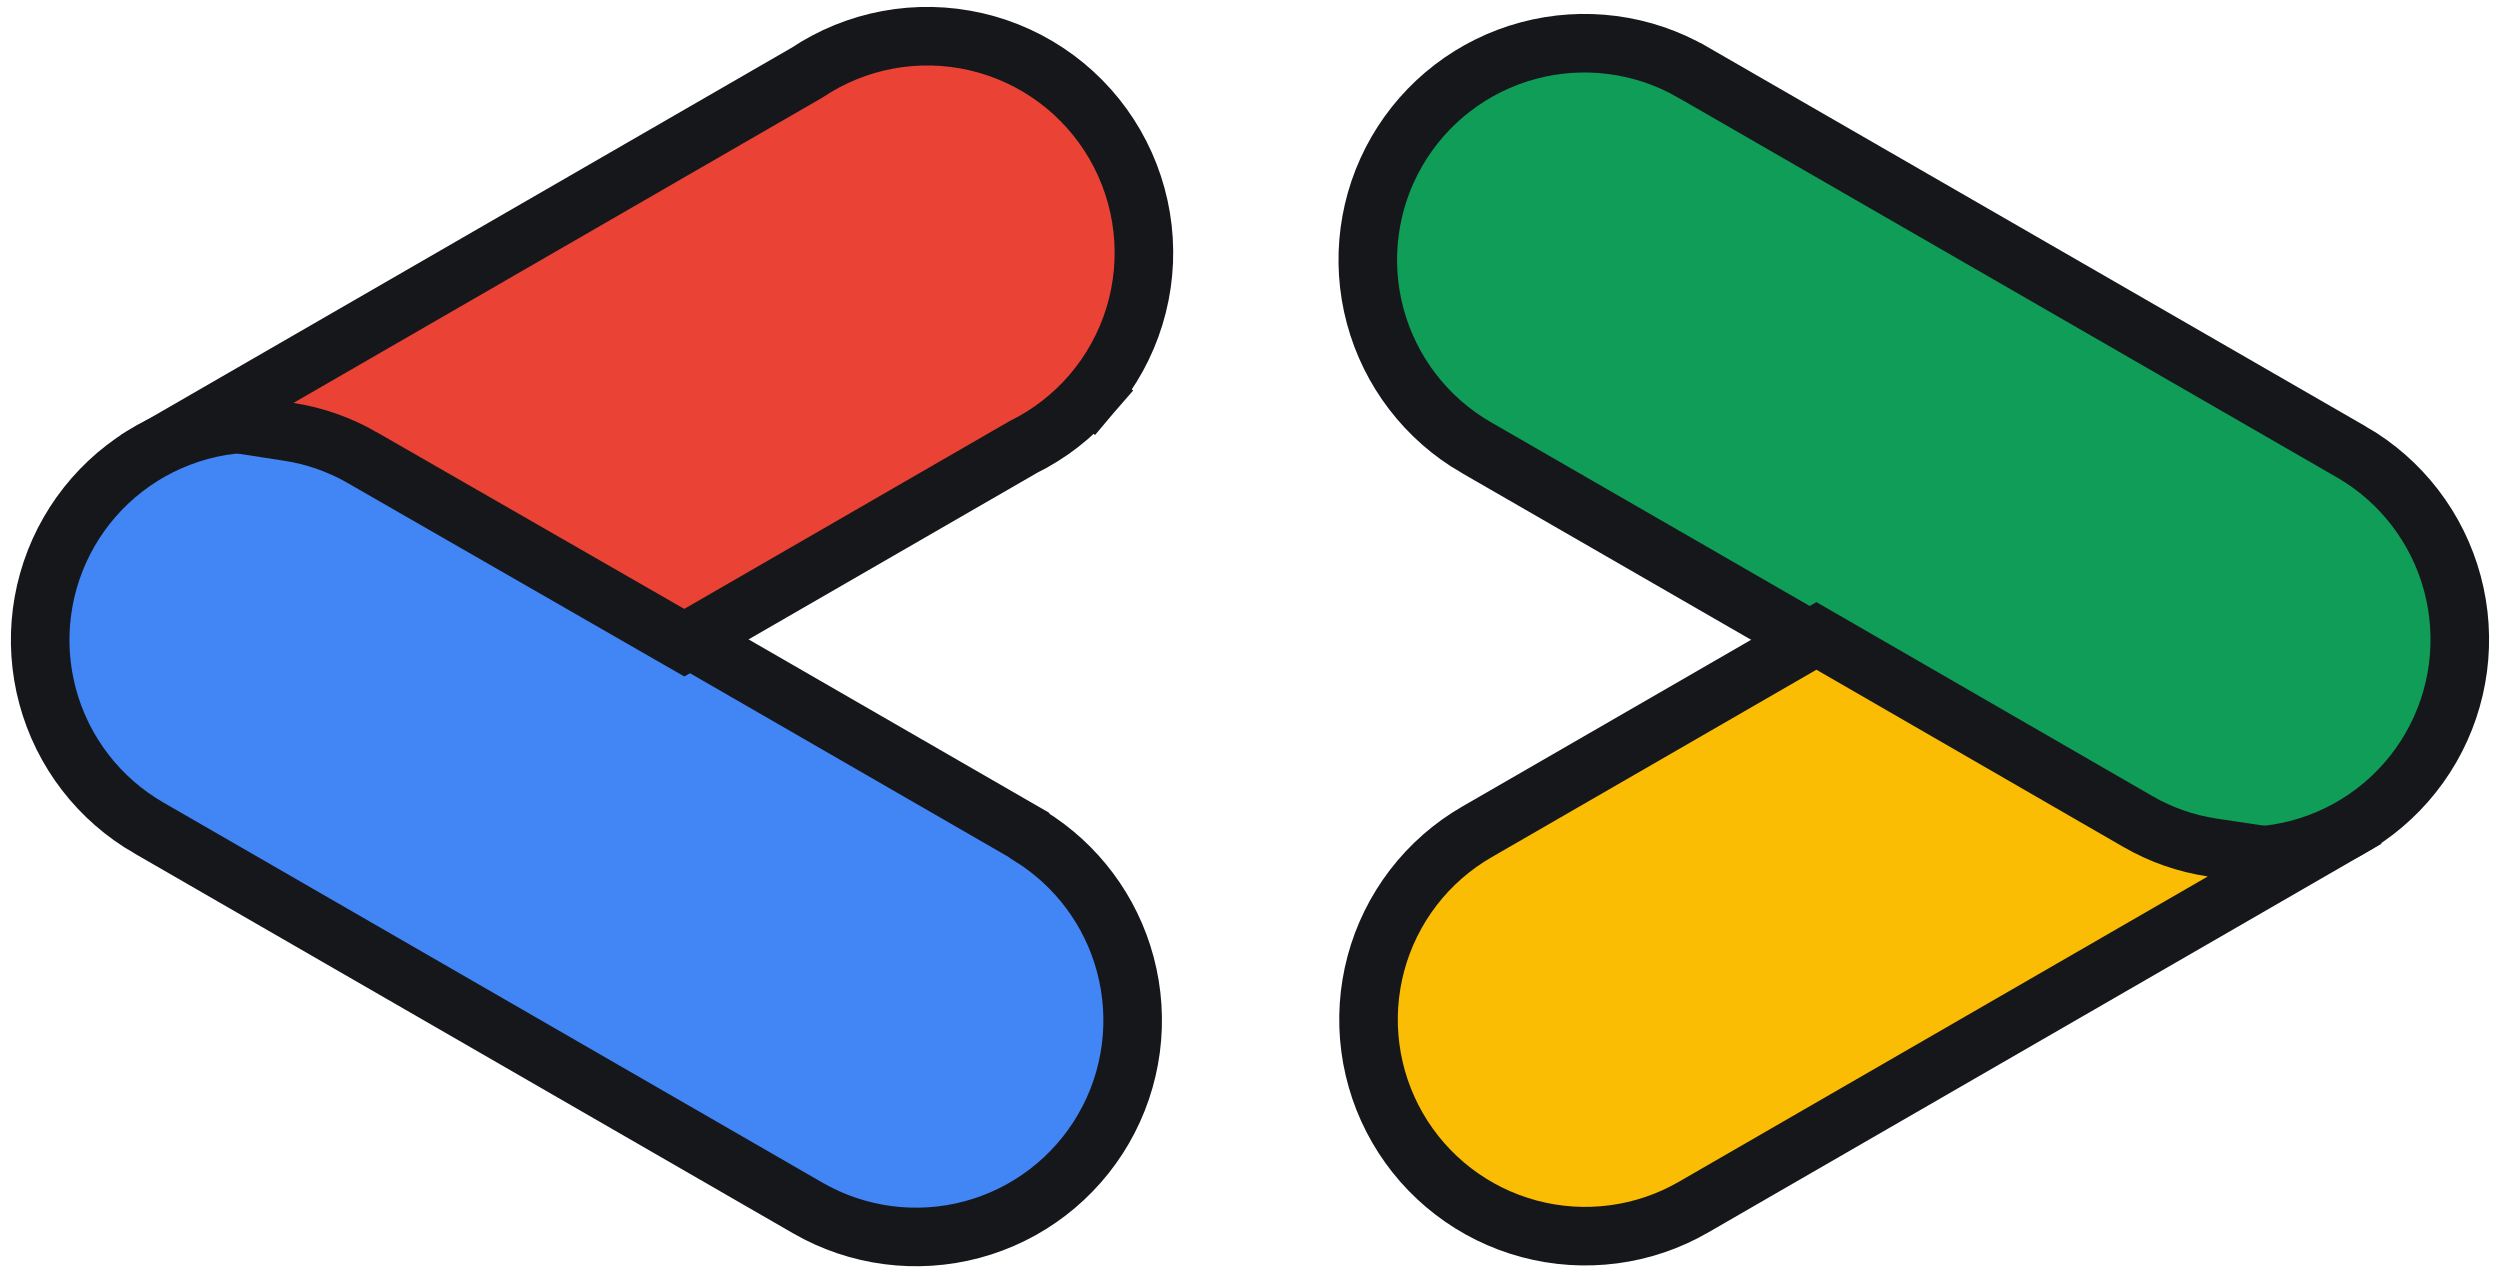
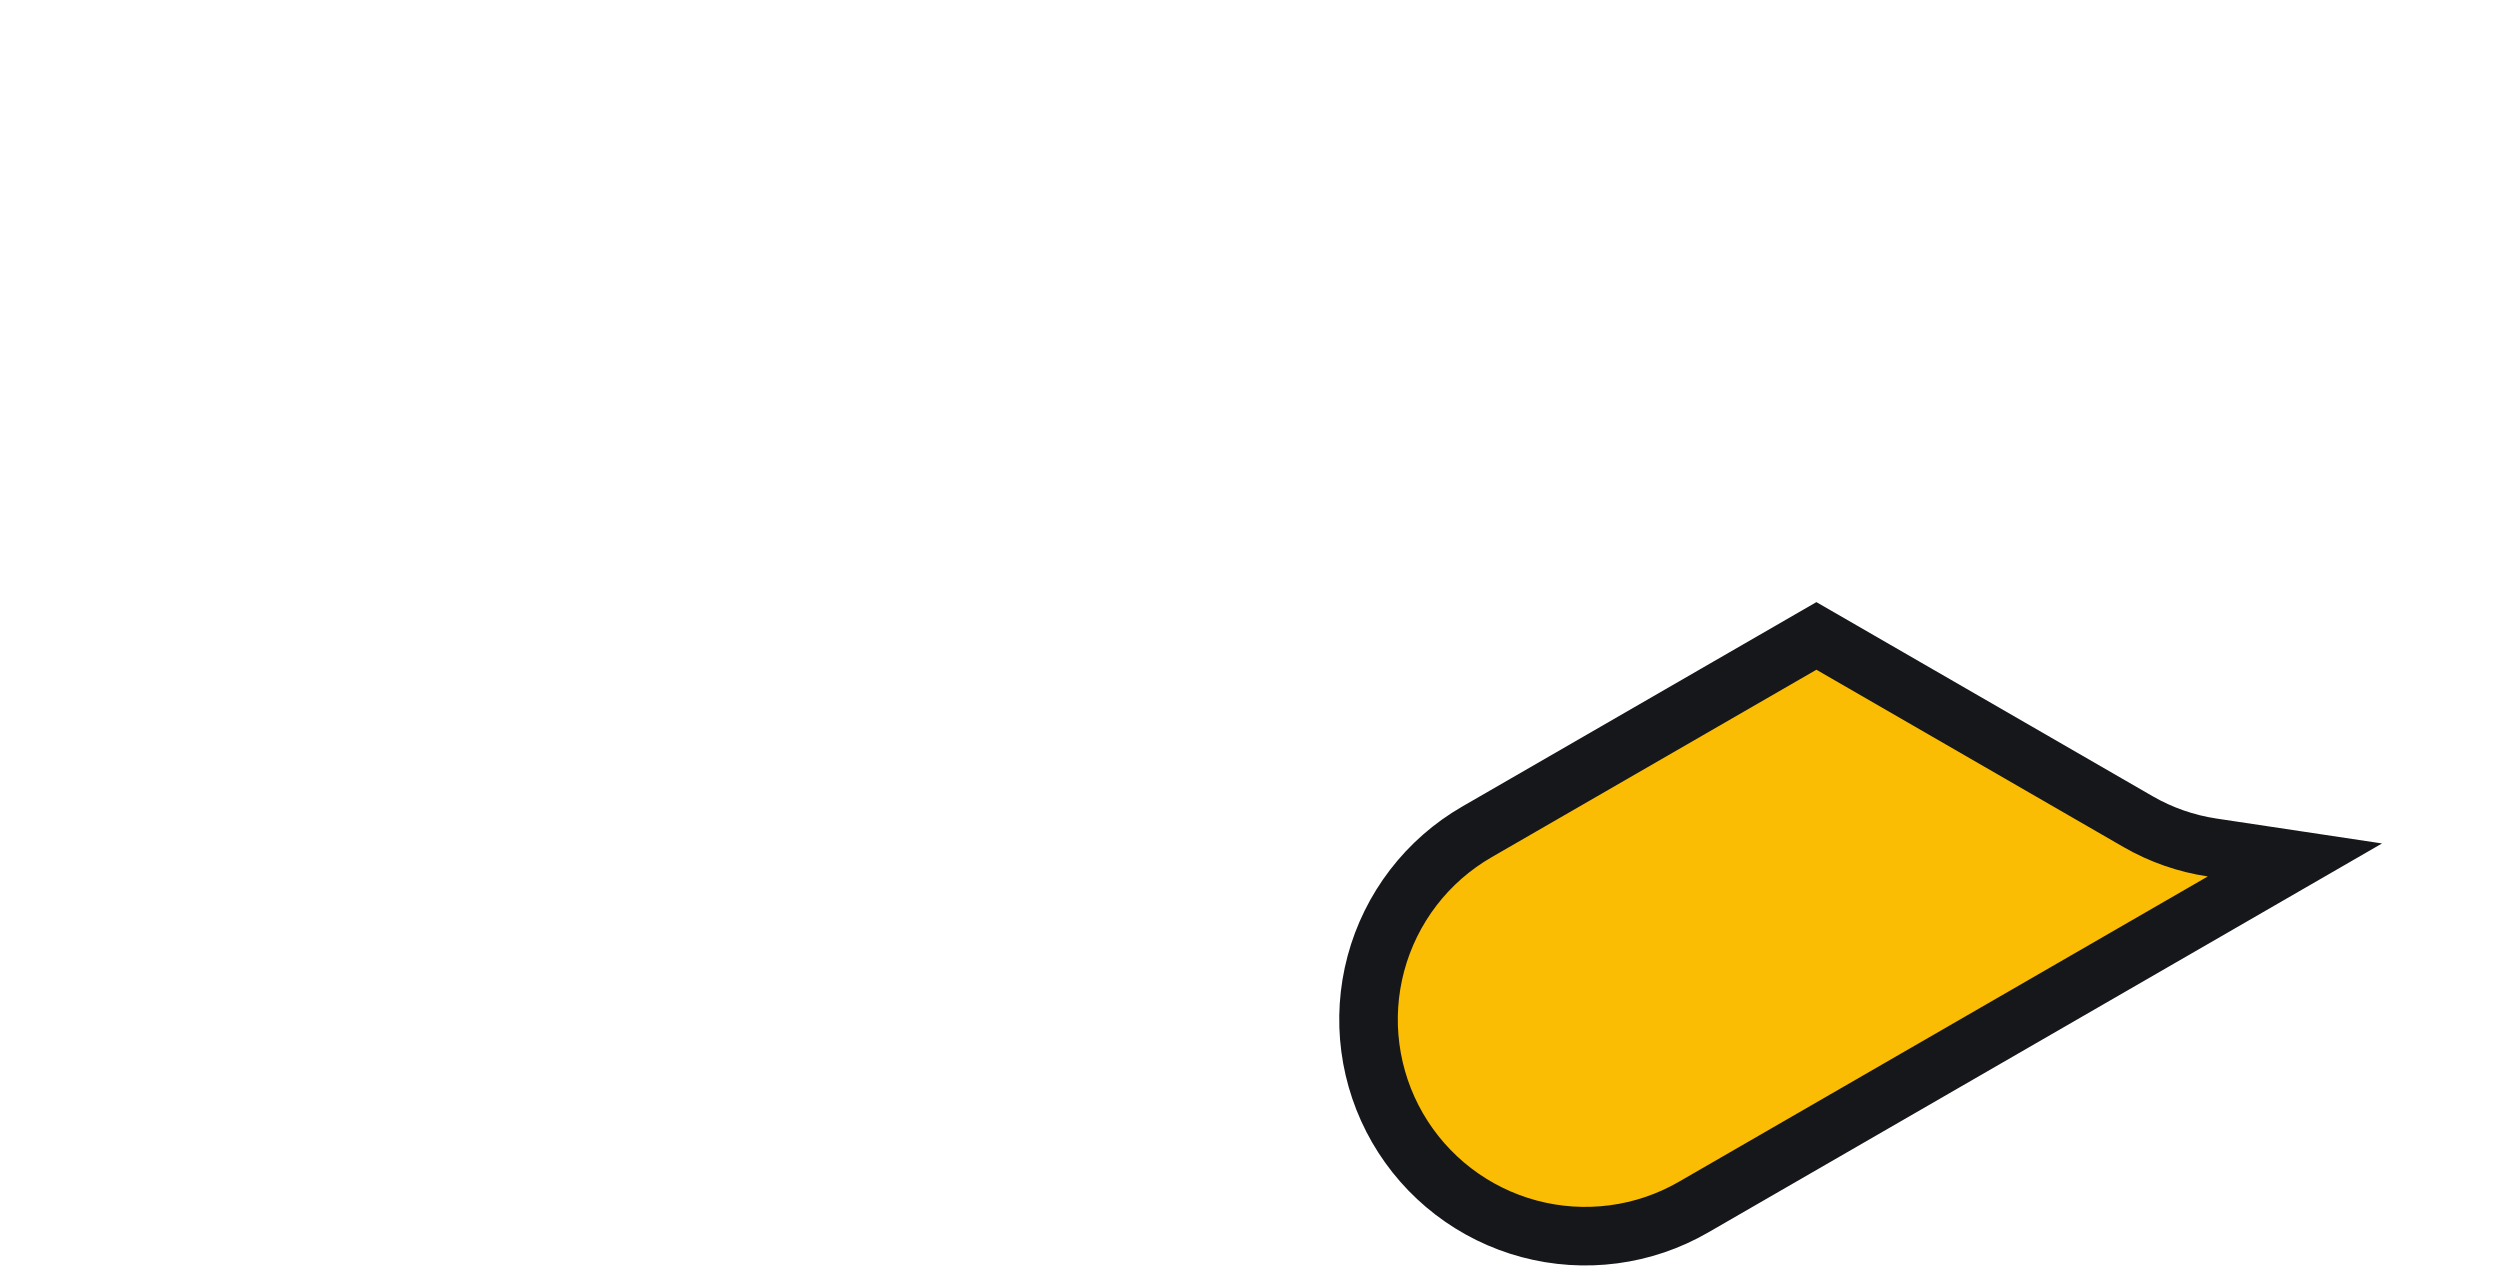
<svg xmlns="http://www.w3.org/2000/svg" width="108" height="55" viewBox="0 0 108 55" fill="none">
-   <path d="M101.584 19.525L101.583 19.525L73.127 3.12C73.127 3.12 73.126 3.12 73.126 3.12C70.977 1.879 68.422 1.543 66.025 2.186C63.627 2.828 61.583 4.397 60.342 6.546C59.101 8.696 58.765 11.251 59.407 13.648C60.05 16.046 61.619 18.09 63.768 19.331L63.769 19.331L92.226 35.736C92.226 35.736 92.226 35.736 92.226 35.736C92.226 35.736 92.226 35.736 92.226 35.736C94.376 36.977 96.93 37.313 99.327 36.67C101.725 36.028 103.769 34.459 105.01 32.31C106.251 30.16 106.587 27.605 105.945 25.208C105.302 22.81 103.734 20.766 101.584 19.525Z" fill="#0F9D58" stroke="#15171B" stroke-width="2.53" />
  <path d="M79.101 27.837L78.468 27.472L77.836 27.837L63.8 35.939L63.8 35.939C62.735 36.553 61.802 37.371 61.054 38.346C60.306 39.322 59.757 40.434 59.439 41.621C59.121 42.809 59.039 44.047 59.2 45.265C59.36 46.484 59.759 47.659 60.373 48.723C60.988 49.788 61.806 50.721 62.781 51.469C63.756 52.217 64.869 52.766 66.056 53.084C67.243 53.402 68.482 53.483 69.7 53.323C70.919 53.163 72.094 52.764 73.158 52.149C73.158 52.149 73.158 52.149 73.158 52.149L96.008 38.959L99.14 37.15L95.564 36.612C94.437 36.443 93.353 36.064 92.366 35.495C92.366 35.495 92.366 35.495 92.366 35.495L79.101 27.837Z" fill="#FBBC04" stroke="#15171B" stroke-width="2.53" />
-   <path d="M48.612 41.655C47.993 39.344 46.513 37.361 44.481 36.109L44.45 36.068L44.226 35.939L15.768 19.525L15.768 19.525L15.766 19.524C14.7 18.912 13.523 18.515 12.303 18.358C11.083 18.2 9.844 18.284 8.656 18.605C7.469 18.927 6.356 19.479 5.382 20.23C4.408 20.981 3.591 21.917 2.979 22.983C2.366 24.05 1.97 25.227 1.812 26.447C1.655 27.667 1.739 28.906 2.06 30.094C2.381 31.281 2.933 32.394 3.684 33.368C4.435 34.342 5.371 35.158 6.437 35.771C6.438 35.771 6.438 35.771 6.438 35.771L34.893 52.183C37.043 53.424 39.597 53.76 41.995 53.118C44.392 52.475 46.436 50.907 47.678 48.757C48.919 46.607 49.255 44.053 48.612 41.655Z" fill="#4285F4" stroke="#15171B" stroke-width="2.53" />
-   <path d="M15.646 19.767L15.646 19.768L28.929 27.401L29.561 27.764L30.192 27.4L44.191 19.319C45.329 18.759 46.342 17.973 47.168 17.009L46.207 16.186L47.168 17.009C48.004 16.033 48.629 14.895 49.006 13.667C49.383 12.438 49.503 11.145 49.358 9.869C49.213 8.592 48.807 7.359 48.165 6.246C47.523 5.133 46.659 4.164 45.626 3.399C44.593 2.635 43.414 2.092 42.162 1.803C40.91 1.514 39.612 1.486 38.348 1.721C37.1 1.953 35.913 2.437 34.858 3.142L12.045 16.311L8.934 18.107L12.484 18.657C13.598 18.829 14.669 19.206 15.646 19.767Z" fill="#EA4335" stroke="#15171B" stroke-width="2.53" />
</svg>